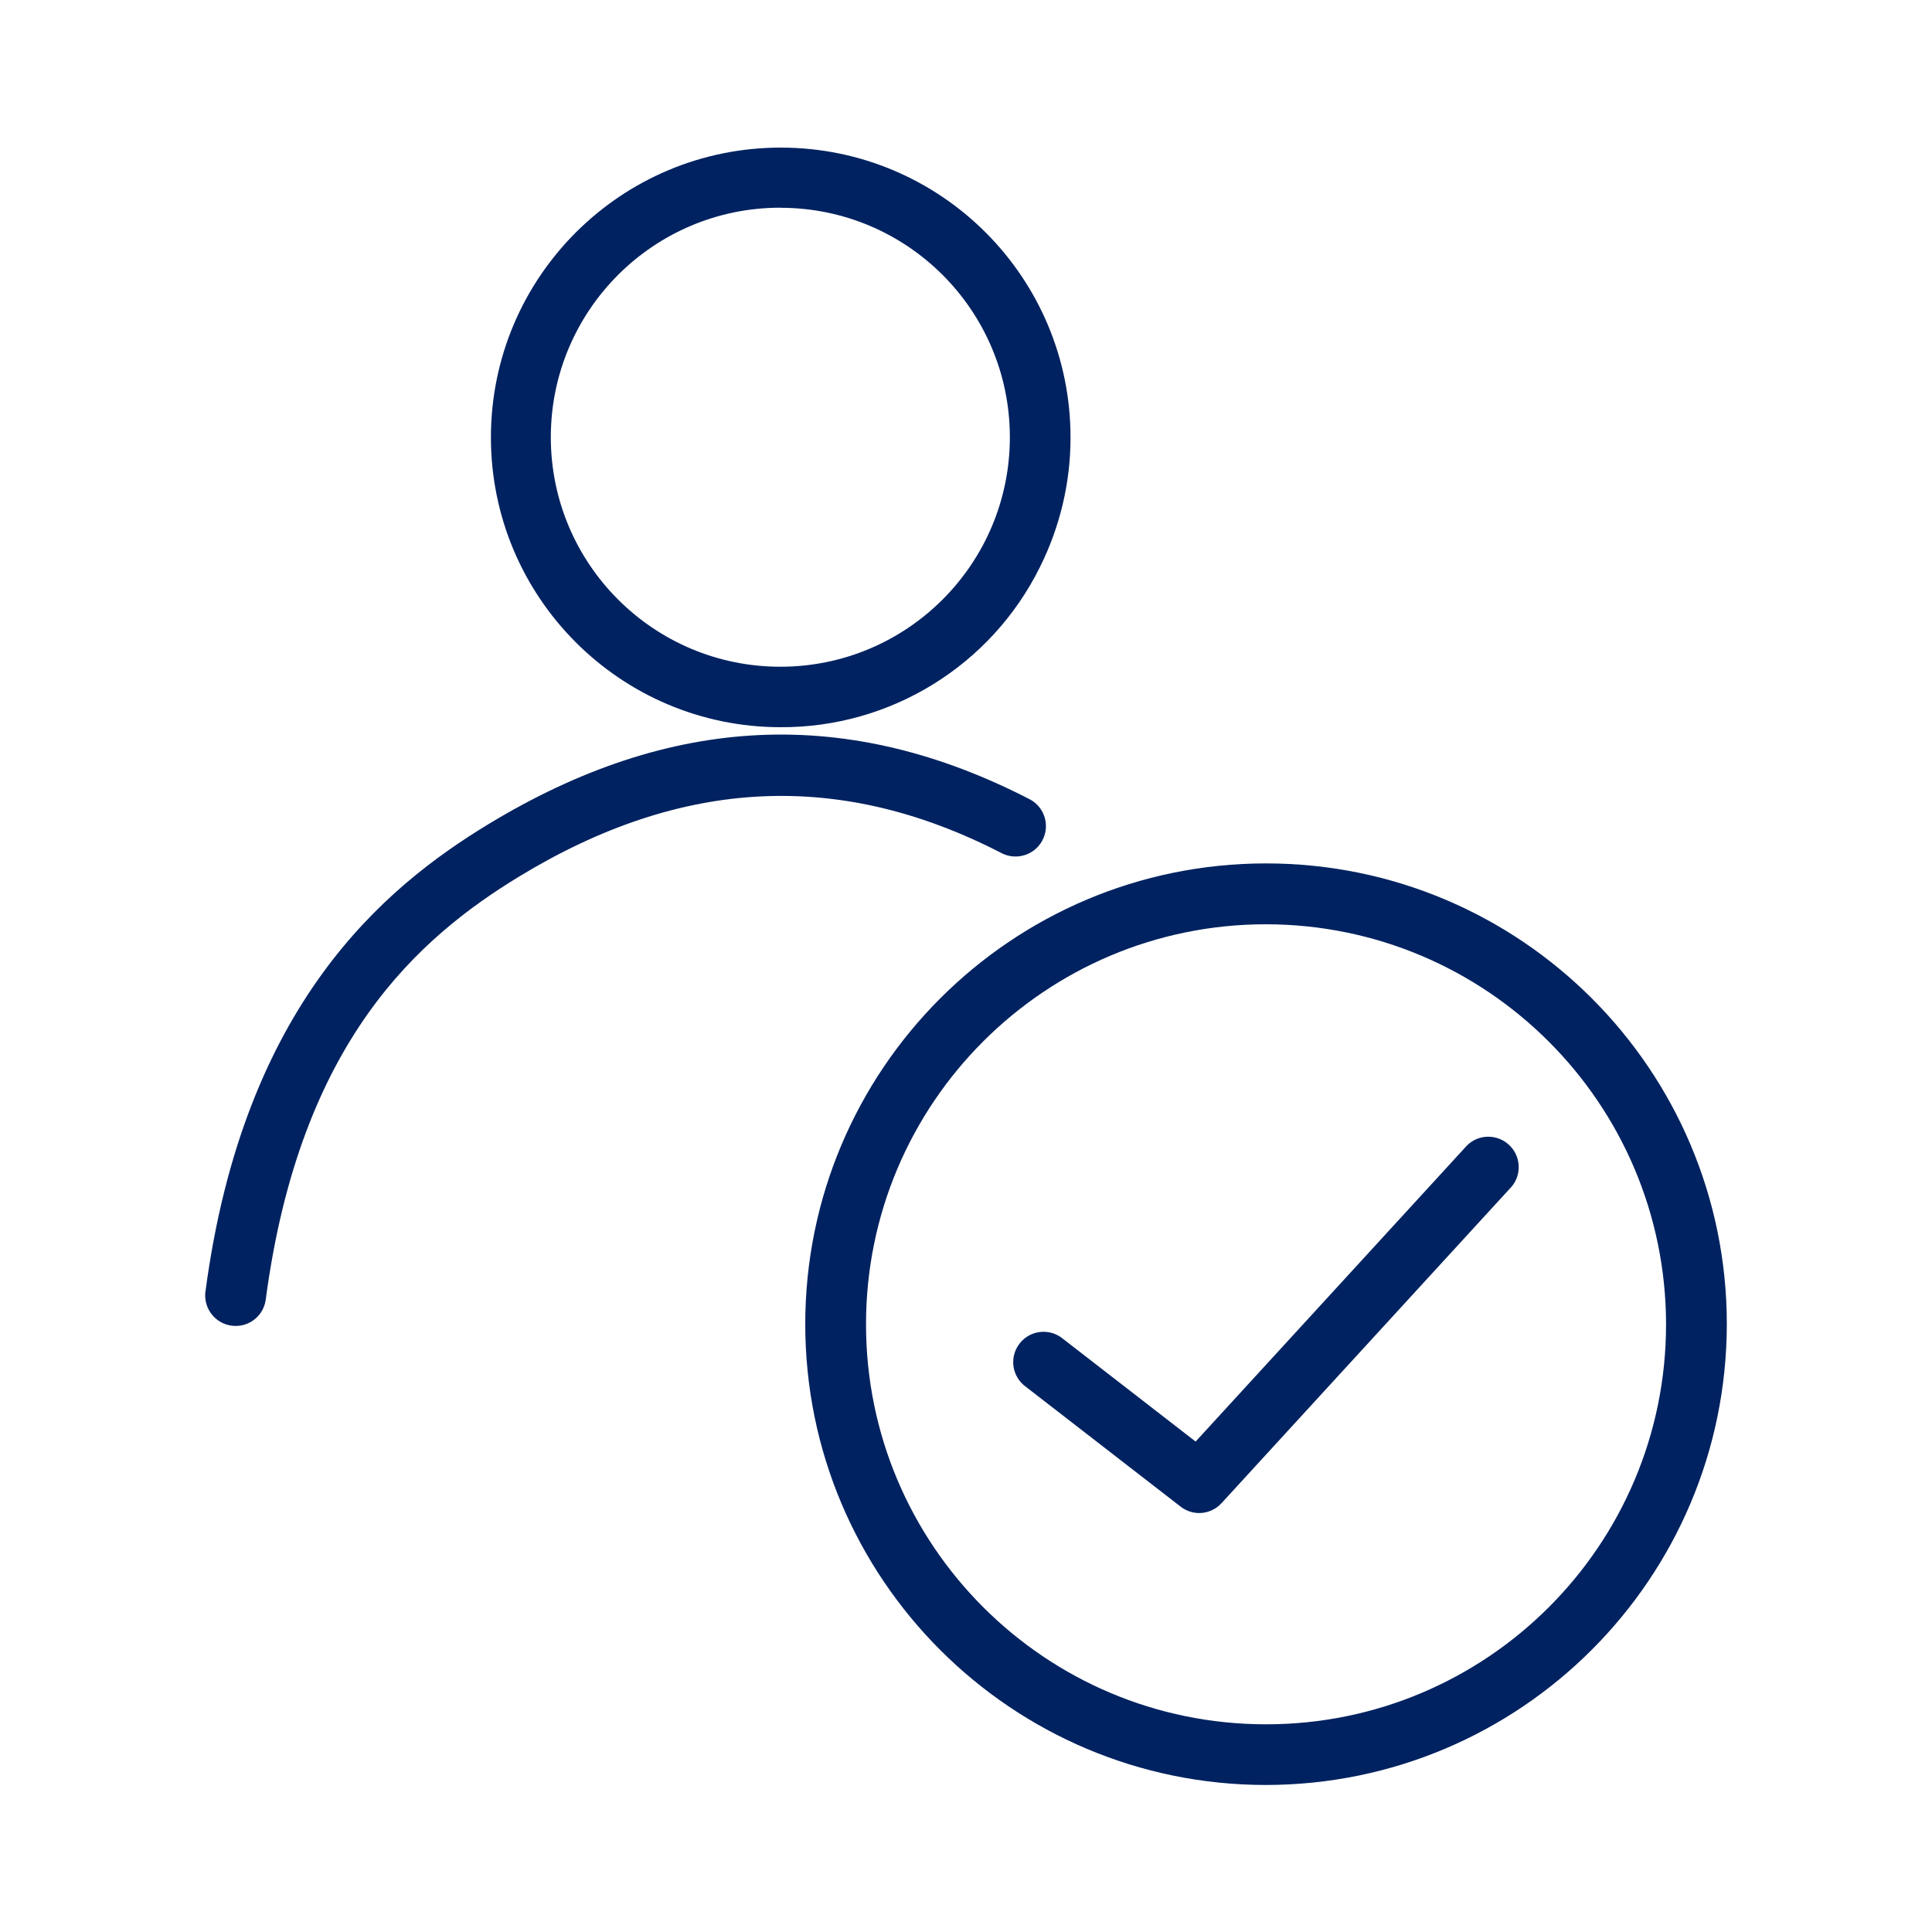
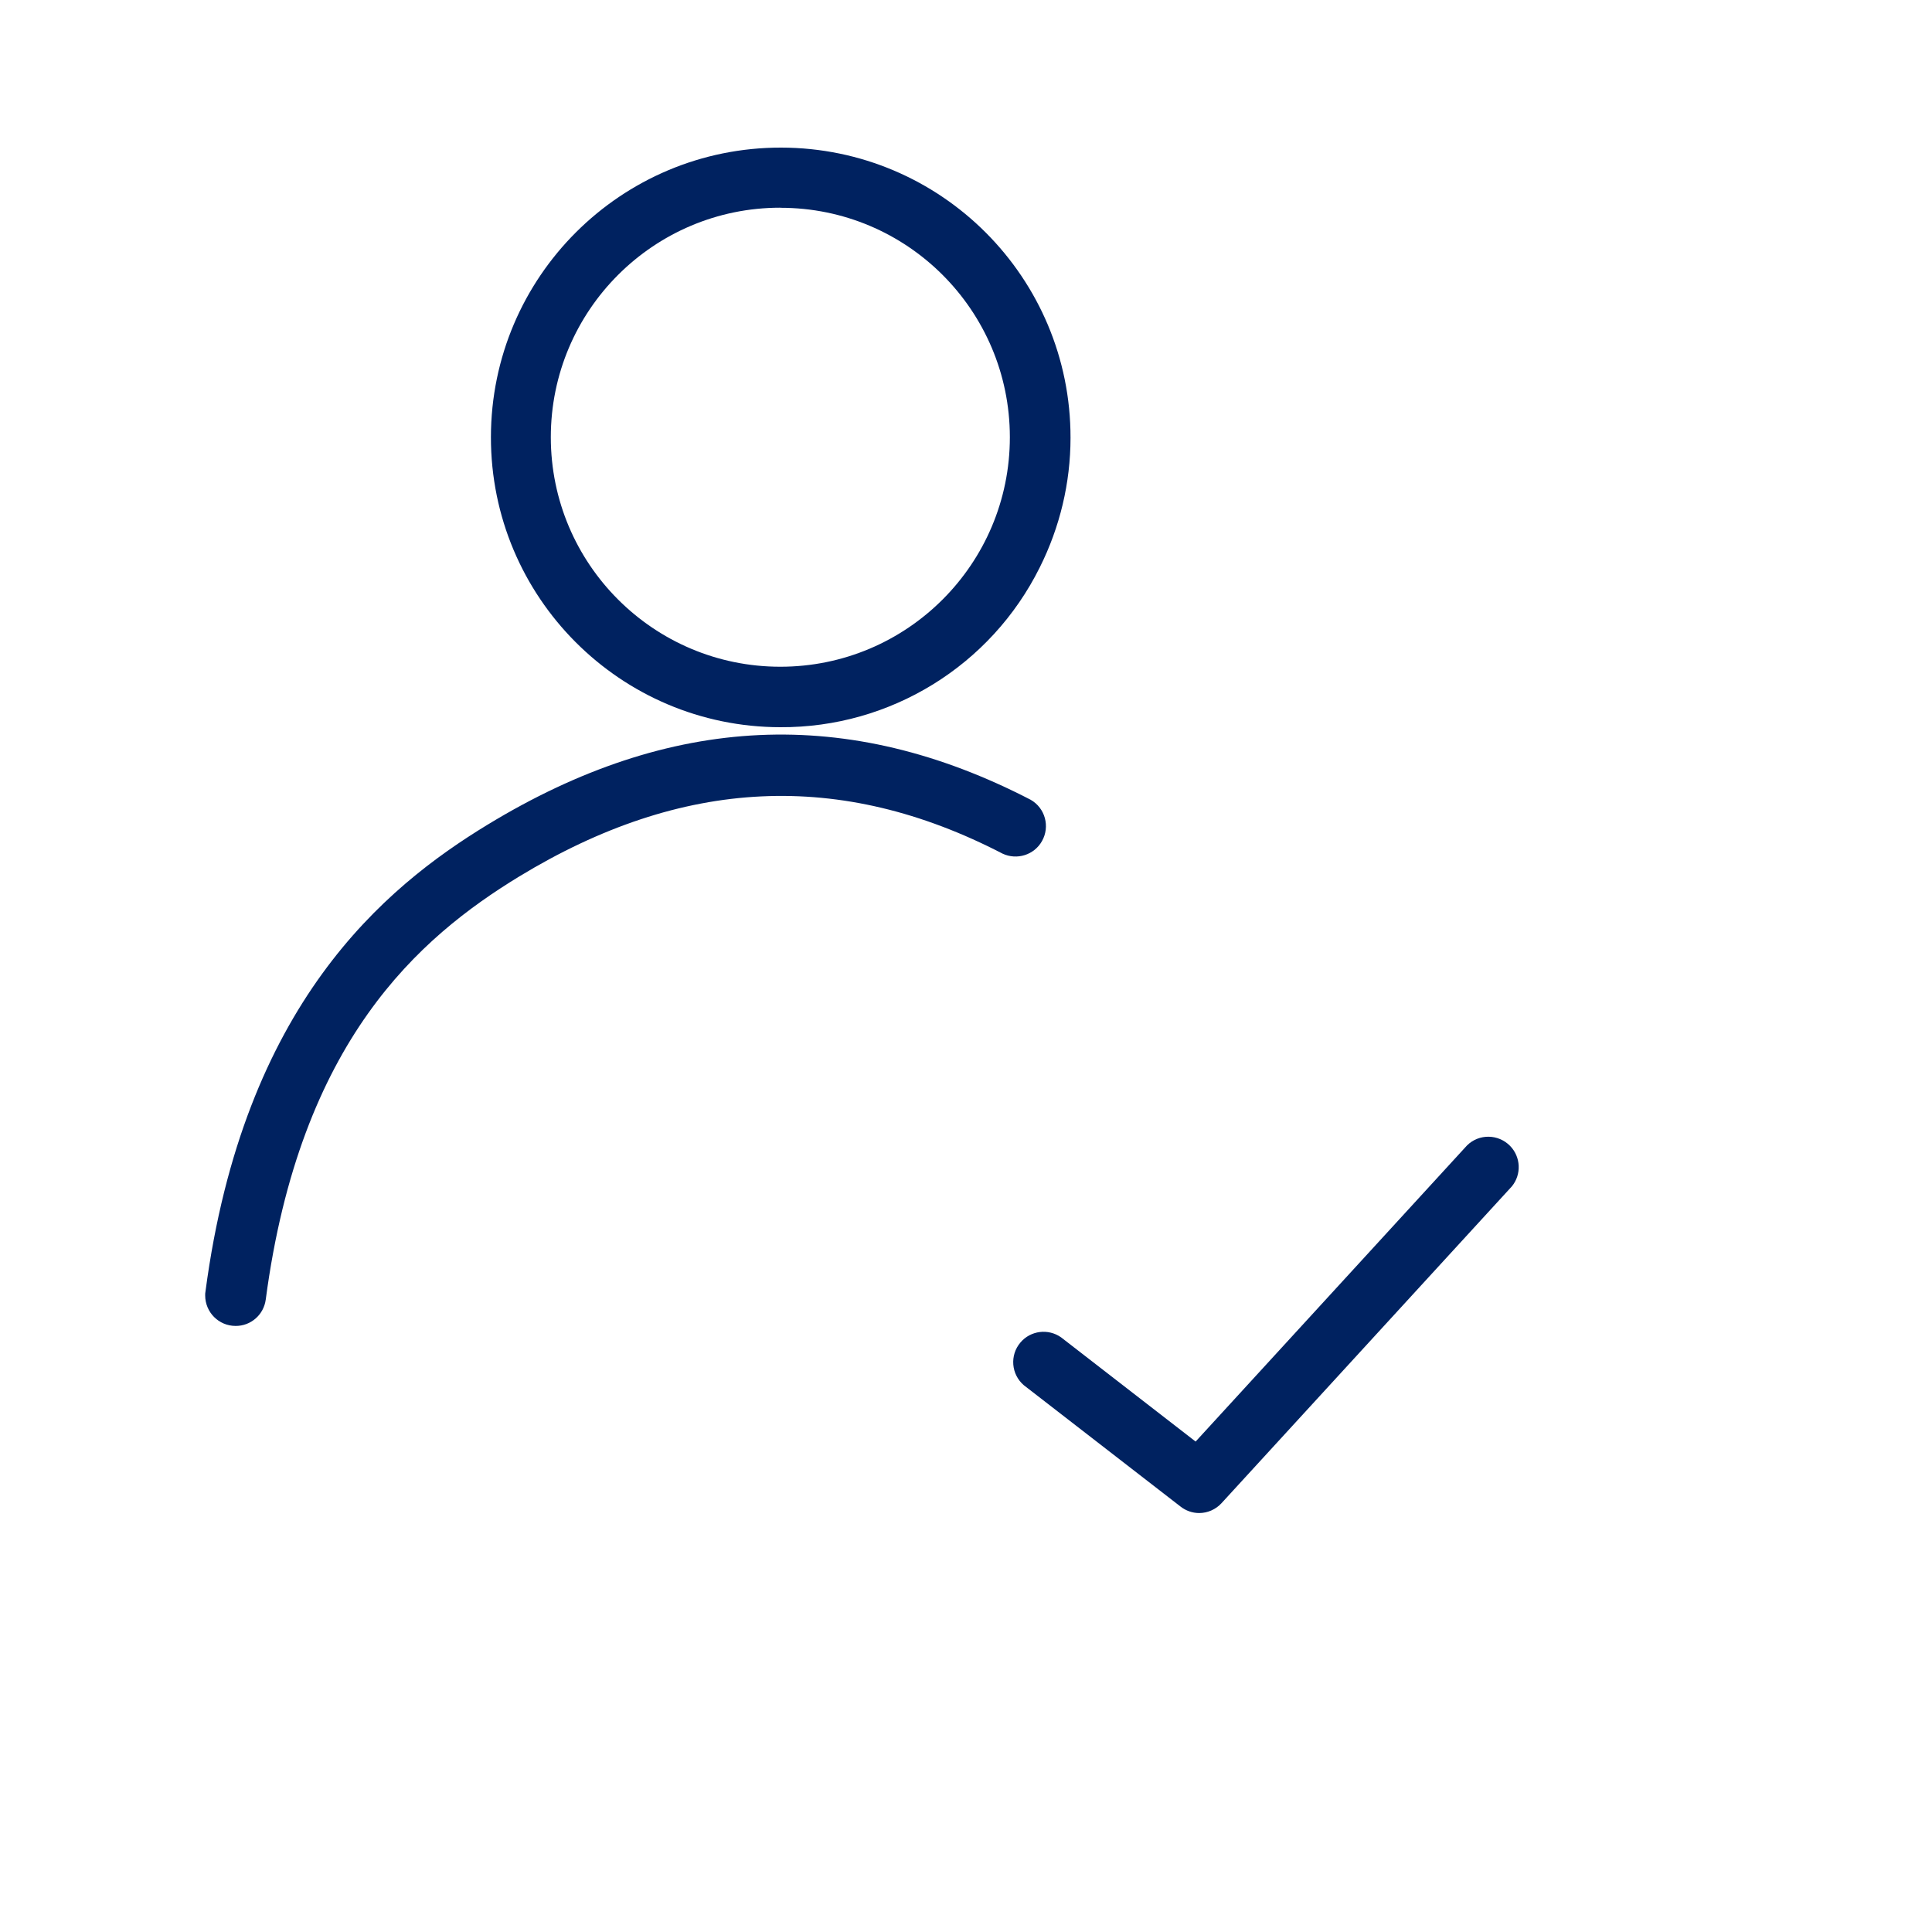
<svg xmlns="http://www.w3.org/2000/svg" id="Layer_1" viewBox="0 0 200 200">
  <defs>
    <style>.cls-1{clip-path:url(#clippath);}.cls-2{fill:none;}.cls-2,.cls-3{stroke-width:0px;}.cls-3{fill:#002260;}</style>
    <clipPath id="clippath">
      <rect class="cls-2" x="21.24" y="15.22" width="157.52" height="169.57" />
    </clipPath>
  </defs>
  <g class="cls-1">
    <g id="Group_87">
      <path id="Path_51" class="cls-3" d="M124.14,156.63c-.7,0-1.38-.24-1.93-.67l-16.22-12.56c-1.32-1.13-1.48-3.11-.35-4.43,1.05-1.24,2.88-1.46,4.2-.53l13.93,10.79,28.1-30.66c1.24-1.22,3.23-1.19,4.45.05,1.12,1.15,1.2,2.95.19,4.19l-30.06,32.8c-.6.65-1.44,1.02-2.32,1.02" />
      <path id="Path_52" class="cls-3" d="M80.78,75.28c-16.57-.02-29.98-13.47-29.96-30.04.02-16.57,13.47-29.98,30.04-29.96,16.57.02,29.98,13.47,29.96,30.04,0,4.66-1.1,9.25-3.18,13.41-5.06,10.19-15.48,16.61-26.86,16.55M80.78,21.5c-13.12,0-23.76,10.64-23.76,23.76,0,13.12,10.64,23.76,23.76,23.76,13.12,0,23.76-10.64,23.76-23.76,0-.01,0-.02,0-.03-.02-13.11-10.65-23.73-23.76-23.72" />
      <path id="Path_53" class="cls-3" d="M24.39,137.26c-1.74,0-3.15-1.41-3.15-3.16,0-.13,0-.27.03-.4,3.94-29.78,18.55-41.84,29.19-48.32,18.94-11.53,37.34-12.37,56.23-2.59,1.51.86,2.03,2.78,1.17,4.29-.81,1.43-2.59,1.98-4.07,1.29-16.78-8.69-33.16-7.91-50.07,2.38-10.33,6.31-22.66,16.97-26.21,43.78-.21,1.57-1.54,2.74-3.12,2.73" />
-       <path id="Path_54" class="cls-3" d="M131.06,184.78c-26.34,0-47.7-21.36-47.7-47.7s21.36-47.7,47.7-47.7,47.7,21.36,47.7,47.7h0c-.03,26.33-21.37,47.67-47.7,47.7M131.06,95.68c-22.87,0-41.41,18.54-41.41,41.41s18.54,41.41,41.41,41.41,41.41-18.54,41.41-41.41c-.03-22.86-18.55-41.38-41.41-41.41" />
    </g>
  </g>
</svg>